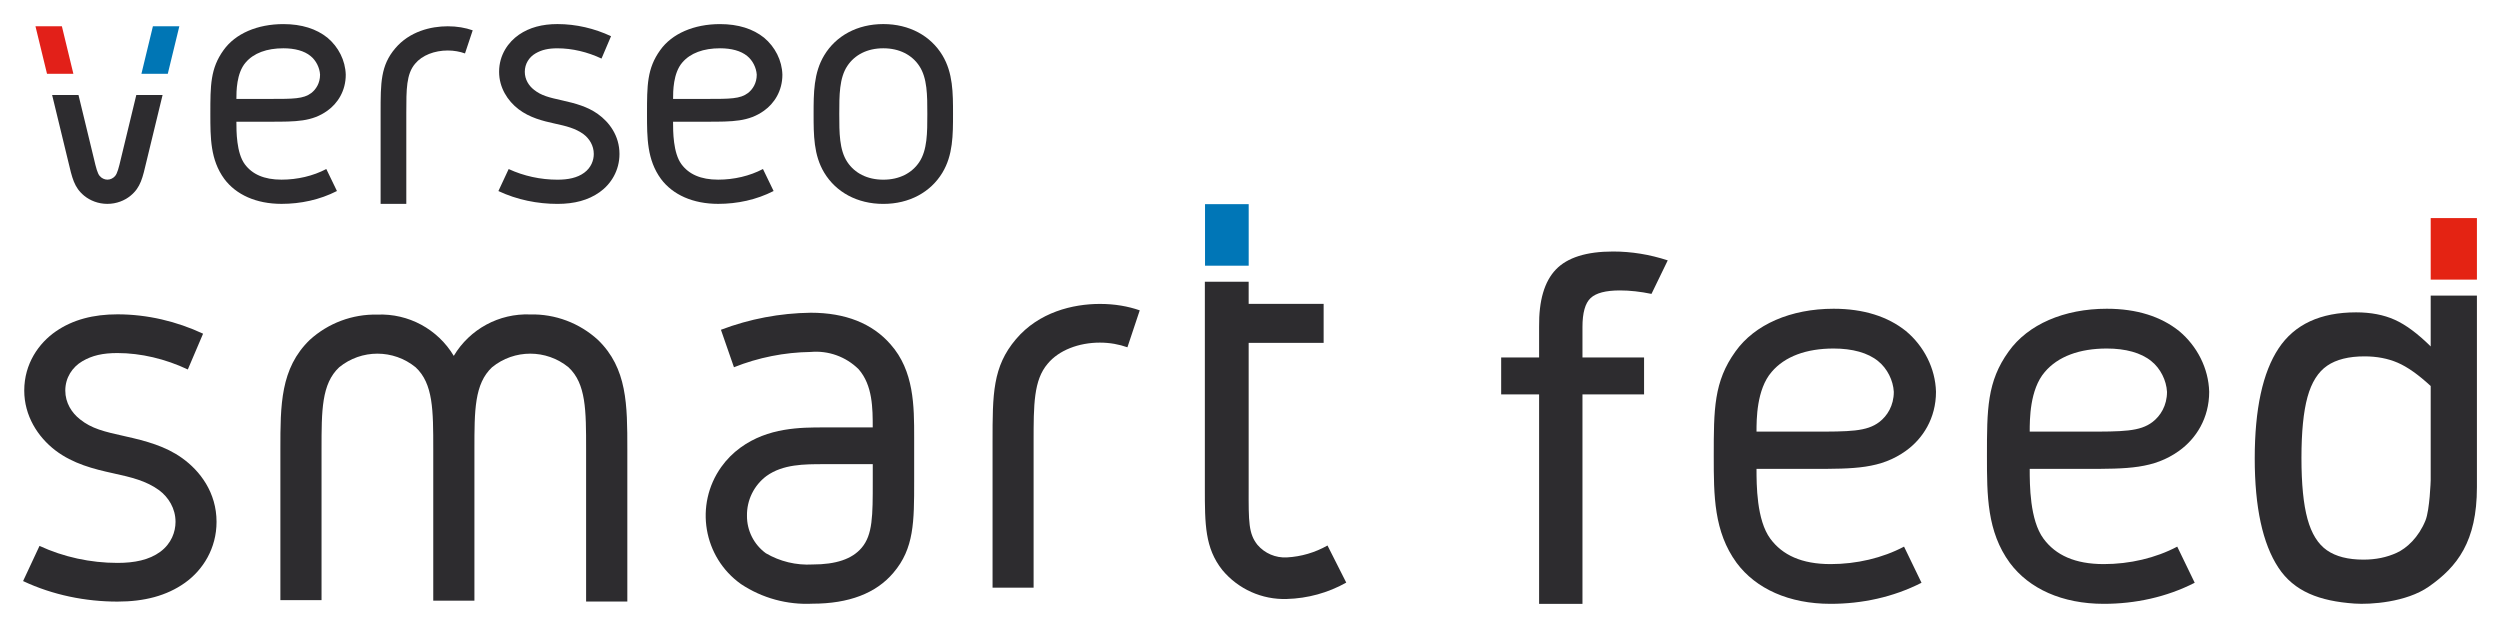
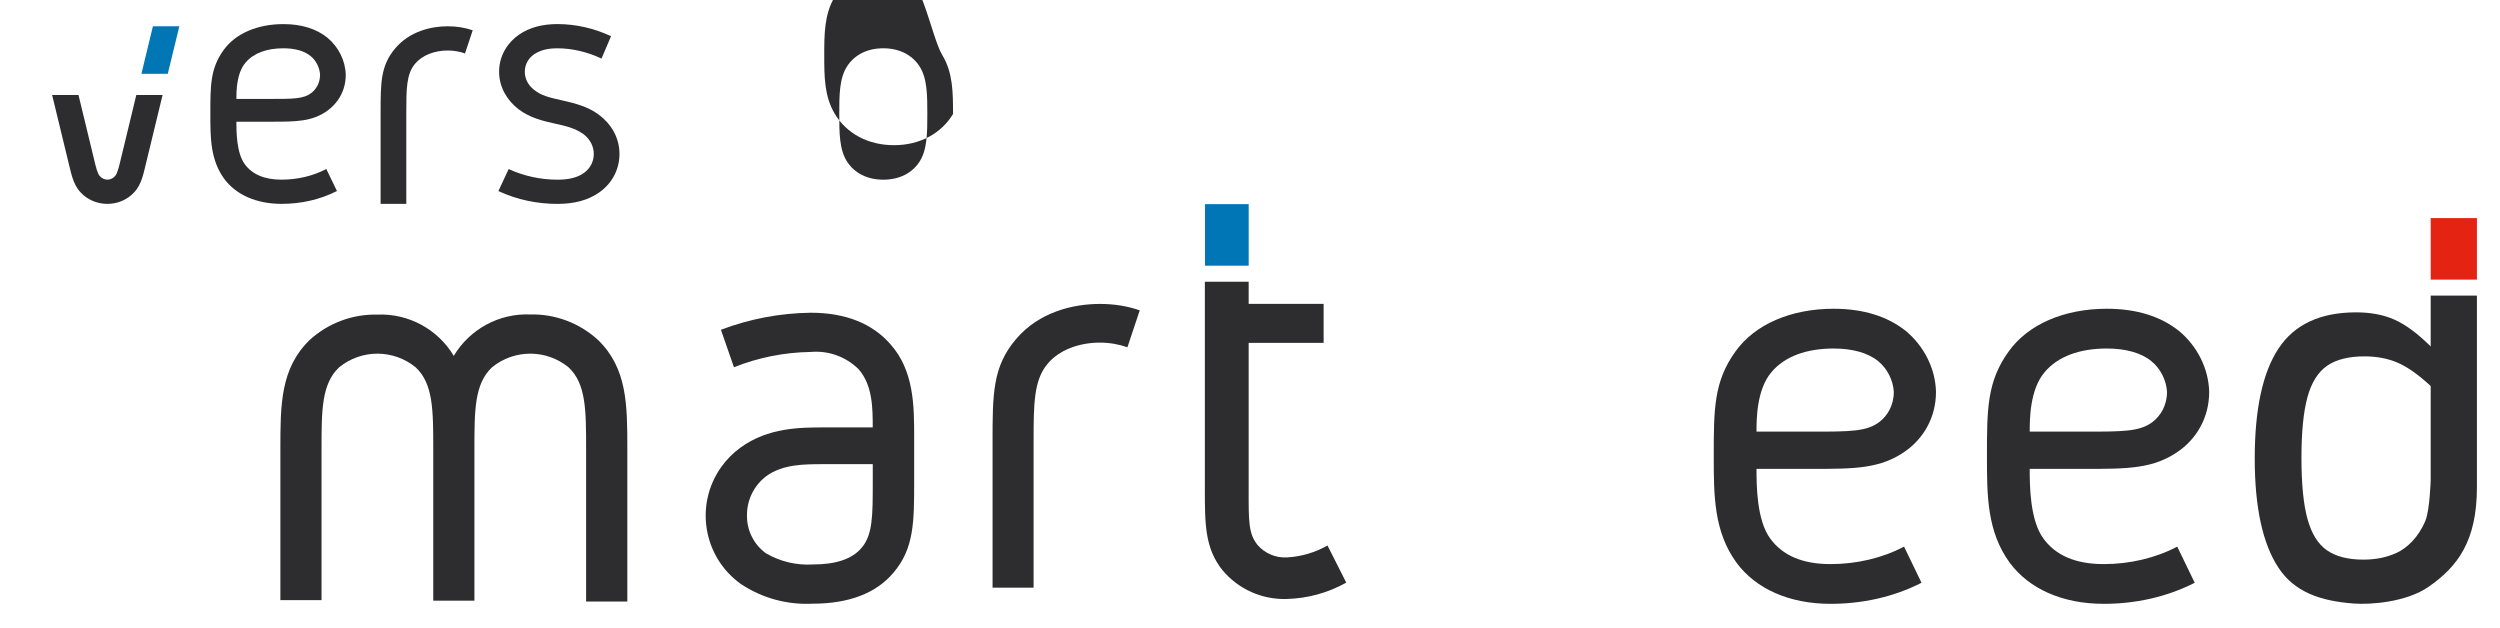
<svg xmlns="http://www.w3.org/2000/svg" version="1.1" id="Warstwa_1" x="0px" y="0px" viewBox="0 0 860 216" style="enable-background:new 0 0 860 216;" xml:space="preserve">
  <style type="text/css">
	.st0{fill:#2D2C2F;}
	.st1{fill:#0076B5;}
	.st2{fill:#E22019;}
	.st3{fill:#E42313;}
	.st4{fill:#0076B7;}
</style>
  <g>
    <path class="st0" d="M96.85,61.8c5.43,0,10.86-1.26,15.4-3.66l3.66,7.57c-5.93,3.03-12.5,4.42-19.06,4.42   c-8.71,0-15.65-3.15-19.69-8.58c-4.8-6.56-4.8-14.14-4.8-22.34c0-9.85,0-15.65,4.54-21.96c4.04-5.68,11.61-8.96,20.58-8.96   c6.31,0,11.36,1.64,15.15,4.67c3.79,3.16,6.18,7.83,6.31,12.75c0,5.56-2.78,9.85-6.31,12.37c-5.3,3.79-10.73,3.79-19.69,3.79H81.32   c0,3.28,0,10.73,2.9,14.64C86.75,59.91,90.79,61.8,96.85,61.8 M106.82,19.26c-2.15-1.77-5.43-2.65-9.34-2.65   c-5.68,0-10.22,1.64-13,4.92c-3.16,3.66-3.16,9.97-3.16,12.5h11.61c7.95,0,11.49,0,14.14-2.02c1.64-1.26,3.03-3.41,3.03-6.31   C109.98,23.3,108.72,20.78,106.82,19.26" />
    <path class="st0" d="M162.61,10.43l-2.65,7.95c-1.77-0.63-3.79-1.01-5.93-1.01c-4.55,0-8.84,1.64-11.23,4.55   c-3.03,3.53-3.03,8.84-3.03,16.79v31.43h-8.84V38.7c0-10.22,0-16.16,5.05-22.09c4.92-5.81,12.24-7.57,18.05-7.57   C157.18,9.04,160.09,9.54,162.61,10.43" />
    <path class="st0" d="M206.92,20.15c-4.8-2.27-10.1-3.53-15.15-3.53c-3.16,0-5.43,0.51-7.58,1.77c-2.15,1.26-3.66,3.53-3.66,6.31   c0,2.65,1.39,4.8,3.16,6.18c2.52,2.02,5.17,2.65,9.72,3.66c4.54,1.01,8.71,2.15,12.24,4.67c3.91,2.78,7.45,7.45,7.45,13.76   c0,5.68-2.9,10.35-6.82,13.13c-3.91,2.78-8.71,4.04-14.51,4.04c-6.82,0-13.89-1.39-20.32-4.42l3.53-7.57   c5.18,2.4,10.98,3.66,16.79,3.66c3.66,0,6.82-0.63,9.21-2.4c2.4-1.77,3.28-4.29,3.28-6.44c0-2.9-1.52-5.3-3.54-6.82   c-2.78-2.02-5.93-2.78-9.97-3.66c-4.04-0.88-8.58-2.02-12.37-4.92c-3.79-2.9-6.69-7.45-6.69-12.88c0-5.81,3.16-10.22,6.82-12.75   c3.66-2.52,8.08-3.66,13.26-3.66c6.44,0,12.75,1.51,18.43,4.17L206.92,20.15z" />
-     <path class="st0" d="M247.06,61.8c5.43,0,10.85-1.26,15.4-3.66l3.66,7.57c-5.93,3.03-12.5,4.42-19.06,4.42   c-8.71,0-15.65-3.15-19.69-8.58c-4.8-6.56-4.8-14.14-4.8-22.34c0-9.85,0-15.65,4.54-21.96c4.04-5.68,11.61-8.96,20.57-8.96   c6.31,0,11.36,1.64,15.15,4.67c3.79,3.16,6.19,7.83,6.31,12.75c0,5.56-2.78,9.85-6.31,12.37c-5.3,3.79-10.73,3.79-19.69,3.79   h-11.61c0,3.28,0,10.73,2.9,14.64C236.96,59.91,241,61.8,247.06,61.8 M257.03,19.26c-2.15-1.77-5.43-2.65-9.34-2.65   c-5.68,0-10.22,1.64-13,4.92c-3.15,3.66-3.15,9.97-3.15,12.5h11.61c7.95,0,11.49,0,14.14-2.02c1.64-1.26,3.03-3.41,3.03-6.31   C260.18,23.3,258.92,20.78,257.03,19.26" />
-     <path class="st0" d="M324.18,19.01c3.66,6.06,3.66,13,3.66,20.2c0,7.2,0,14.14-3.66,20.2c-4.04,6.69-11.36,10.73-20.32,10.73   s-16.28-4.04-20.32-10.73c-3.66-6.06-3.66-13-3.66-20.2c0-7.2,0-14.14,3.66-20.2c4.04-6.69,11.36-10.73,20.32-10.73   S320.14,12.32,324.18,19.01 M291.49,22.67c-2.78,4.17-2.78,10.1-2.78,16.54c0,6.44,0,12.37,2.78,16.54   c2.52,3.79,6.82,6.06,12.37,6.06s9.84-2.27,12.37-6.06C319,51.58,319,45.65,319,39.21c0-6.44,0-12.37-2.78-16.54   c-2.52-3.79-6.82-6.06-12.37-6.06S294.01,18.89,291.49,22.67" />
+     <path class="st0" d="M324.18,19.01c3.66,6.06,3.66,13,3.66,20.2c-4.04,6.69-11.36,10.73-20.32,10.73   s-16.28-4.04-20.32-10.73c-3.66-6.06-3.66-13-3.66-20.2c0-7.2,0-14.14,3.66-20.2c4.04-6.69,11.36-10.73,20.32-10.73   S320.14,12.32,324.18,19.01 M291.49,22.67c-2.78,4.17-2.78,10.1-2.78,16.54c0,6.44,0,12.37,2.78,16.54   c2.52,3.79,6.82,6.06,12.37,6.06s9.84-2.27,12.37-6.06C319,51.58,319,45.65,319,39.21c0-6.44,0-12.37-2.78-16.54   c-2.52-3.79-6.82-6.06-12.37-6.06S294.01,18.89,291.49,22.67" />
    <polygon class="st1" points="57.72,25.38 61.69,9.04 52.6,9.04 48.65,25.38  " />
    <path class="st0" d="M46.89,32.67l-5.27,21.81c-0.76,3.28-1.26,5.17-2.02,6.06c-0.63,0.76-1.64,1.26-2.65,1.26   c-1.01,0-2.02-0.51-2.65-1.26c-0.76-0.88-1.26-2.78-2.02-6.06L27,32.67h-9.07l5.5,22.69c1.39,5.81,2.02,9.09,5.55,11.99   c2.02,1.64,4.8,2.78,7.95,2.78s5.93-1.13,7.95-2.78c3.54-2.9,4.17-6.18,5.55-11.99l5.5-22.69H46.89z" />
-     <polygon class="st2" points="25.24,25.38 21.29,9.04 12.2,9.04 16.17,25.38  " />
    <path class="st0" d="M852.06,101.69v65.93c0,18.64-6.74,27.34-16.56,34.19c-7.74,5.4-20.07,6.2-25.54,5.82   c-12.02-0.84-20.78-4.13-26.2-12.38c-5.42-8.25-8.13-20.76-8.13-37.52c0-17.01,2.74-29.65,8.22-37.9   c5.48-8.25,14.37-12.38,26.65-12.38c5.06,0,9.49,0.85,13.28,2.55c3.8,1.7,7.92,4.76,12.38,9.17v-17.48H852.06z M824.5,190.15   c3.43-1.57,7.51-5.29,9.87-11.12c1.48-3.68,1.79-13.81,1.79-13.81v-32.43c-4.22-3.9-8.01-6.58-11.38-8.03   c-3.38-1.45-7.17-2.17-11.39-2.17c-5.42,0-9.7,1.07-12.83,3.21c-3.13,2.14-5.39,5.73-6.78,10.77c-1.39,5.04-2.08,12.04-2.08,20.98   c0,8.95,0.69,15.94,2.08,20.98c1.38,5.04,3.61,8.63,6.69,10.77c3.07,2.14,7.26,3.21,12.56,3.21   C817.24,192.52,821.07,191.73,824.5,190.15" />
-     <path class="st0" d="M547.17,102.54c-1.87,1.75-2.8,5.06-2.8,9.92v10.51h21.19v12.71h-21.19v72.04h-14.92v-72.04H516.4v-12.71   h13.05v-10.51c-0.11-9.04,1.81-15.62,5.77-19.75c3.95-4.12,10.51-6.19,19.66-6.19c6.33,0,12.6,1.02,18.82,3.05l-5.59,11.53   c-3.84-0.79-7.46-1.19-10.85-1.19C552.39,99.91,549.03,100.78,547.17,102.54" />
    <path class="st0" d="M629.72,194.05c8.91,0,17.82-2.07,25.27-6.01l6.01,12.43c-9.74,4.97-20.51,7.25-31.28,7.25   c-14.29,0-25.69-5.18-32.32-14.09c-7.87-10.77-7.87-23.2-7.87-36.67c0-16.16,0-25.69,7.46-36.04c6.63-9.32,19.06-14.71,33.77-14.71   c10.36,0,18.64,2.69,24.86,7.66c6.22,5.18,10.15,12.85,10.36,20.92c0,9.12-4.56,16.16-10.36,20.3c-8.7,6.21-17.61,6.21-32.32,6.21   h-19.06c0,5.39,0,17.61,4.76,24.03C613.15,190.94,619.78,194.05,629.72,194.05 M646.09,124.24c-3.52-2.9-8.91-4.35-15.33-4.35   c-9.32,0-16.78,2.69-21.34,8.08c-5.18,6.01-5.18,16.37-5.18,20.51h19.06c13.05,0,18.85,0,23.2-3.32c2.69-2.07,4.97-5.59,4.97-10.36   C651.27,130.86,649.19,126.72,646.09,124.24" />
    <path class="st0" d="M723.7,194.05c8.91,0,17.82-2.07,25.27-6.01l6.01,12.43c-9.74,4.97-20.51,7.25-31.28,7.25   c-14.29,0-25.69-5.18-32.32-14.09c-7.87-10.77-7.87-23.2-7.87-36.67c0-16.16,0-25.69,7.46-36.04c6.63-9.32,19.06-14.71,33.77-14.71   c10.36,0,18.64,2.69,24.86,7.66c6.22,5.18,10.15,12.85,10.36,20.92c0,9.12-4.56,16.16-10.36,20.3c-8.7,6.21-17.61,6.21-32.32,6.21   h-19.06c0,5.39,0,17.61,4.76,24.03C707.13,190.94,713.76,194.05,723.7,194.05 M740.07,124.24c-3.52-2.9-8.91-4.35-15.33-4.35   c-9.32,0-16.78,2.69-21.34,8.08c-5.18,6.01-5.18,16.37-5.18,20.51h19.06c13.05,0,18.85,0,23.2-3.32c2.69-2.07,4.97-5.59,4.97-10.36   C745.25,130.86,743.18,126.72,740.07,124.24" />
    <rect x="836.16" y="75.02" class="st3" width="15.9" height="21.17" />
-     <path class="st0" d="M64.61,127.1c-7.67-3.63-16.14-5.65-24.2-5.65c-5.04,0-8.67,0.81-12.1,2.82c-3.43,2.02-5.85,5.65-5.85,10.08   c0,4.23,2.22,7.66,5.04,9.88c4.03,3.23,8.27,4.24,15.53,5.85c7.26,1.61,13.92,3.43,19.56,7.46c6.25,4.44,11.9,11.9,11.9,21.98   c0,9.08-4.64,16.54-10.89,20.98c-6.25,4.44-13.92,6.45-23.19,6.45c-10.89,0-22.19-2.22-32.47-7.06l5.65-12.1   c8.27,3.83,17.55,5.85,26.83,5.85c5.85,0,10.89-1.01,14.72-3.83c3.83-2.83,5.24-6.86,5.24-10.29c0-4.64-2.42-8.47-5.65-10.89   c-4.44-3.23-9.48-4.44-15.93-5.85c-6.46-1.41-13.72-3.23-19.77-7.86c-6.05-4.64-10.69-11.9-10.69-20.57   c0-9.28,5.04-16.34,10.89-20.37c5.85-4.03,12.91-5.85,21.18-5.85c10.29,0,20.37,2.42,29.45,6.66L64.61,127.1z" />
    <path class="st0" d="M156.1,122.42c5.49-9.21,15.58-14.67,26.29-14.25c8.6-0.2,16.95,2.94,23.3,8.75   c10.11,9.78,10.11,22.39,10.11,37.64v52.37h-14.18v-52.37c0-13.43,0-22.58-6.06-28.22c-7.66-6.24-18.65-6.24-26.3,0   c-6.06,5.7-6.06,14.85-6.06,28.22v52.08h-14.16v-52.08c0-13.43,0-22.58-6.07-28.22c-7.65-6.24-18.64-6.24-26.29,0   c-6.07,5.7-6.07,14.85-6.07,28.22v51.88H96.45v-51.88c0-15.25,0-27.86,10.11-37.64c6.34-5.77,14.66-8.89,23.23-8.7   C140.5,107.77,150.59,113.22,156.1,122.42" />
    <path class="st0" d="M279.5,207.67c-8.71,0.44-17.33-1.92-24.59-6.74c-13-9.24-16.05-27.27-6.81-40.27   c1.83-2.57,4.07-4.83,6.62-6.68c9.55-6.95,20.7-6.95,28.84-6.95h16.66c0-6.45,0-14.5-4.87-20.03c-4.35-4.3-10.37-6.47-16.46-5.93   c-9.05,0.13-18.01,1.91-26.41,5.26l-4.48-12.89c9.88-3.74,20.33-5.73,30.89-5.86c11.89,0,21.13,3.64,27.42,10.83   c8.16,9.16,8.16,21.32,8.16,32.05v15.12c0,13.91,0,23.1-7.15,31.46C301.37,204.09,292,207.67,279.5,207.67 M283.57,159.67   c-6.99,0-14.22,0-19.91,4.08c-4.3,3.22-6.79,8.31-6.7,13.68c-0.04,5.09,2.38,9.89,6.5,12.89c4.85,2.84,10.44,4.18,16.05,3.86   c8.09,0,13.61-1.87,16.88-5.72c3.84-4.5,3.84-11.03,3.84-22.88v-5.91H283.57z" />
    <path class="st0" d="M392.07,106.76l-4.24,12.71c-2.82-1.01-6.05-1.61-9.48-1.61c-7.26,0-14.12,2.62-17.95,7.26   c-4.84,5.65-4.84,14.12-4.84,26.82v50.22h-14.12v-50.22c0-16.34,0-25.81,8.07-35.29c7.86-9.28,19.56-12.1,28.84-12.1   C383.4,104.54,388.04,105.35,392.07,106.76" />
    <path class="st0" d="M432.56,187.42c2.51,2.94,6.25,4.54,10.11,4.33c4.92-0.26,9.71-1.67,13.99-4.1l6.45,12.77   c-6.26,3.51-13.27,5.44-20.45,5.63c-8.53,0.28-16.71-3.39-22.17-9.95c-6.02-7.58-6.02-15.81-6.02-28.14V96.91h15.07v7.63h25.79   v13.41h-25.79v50C429.51,179.65,429.51,183.56,432.56,187.42" />
    <rect x="414.53" y="70.23" class="st4" width="15.02" height="21.17" />
  </g>
</svg>